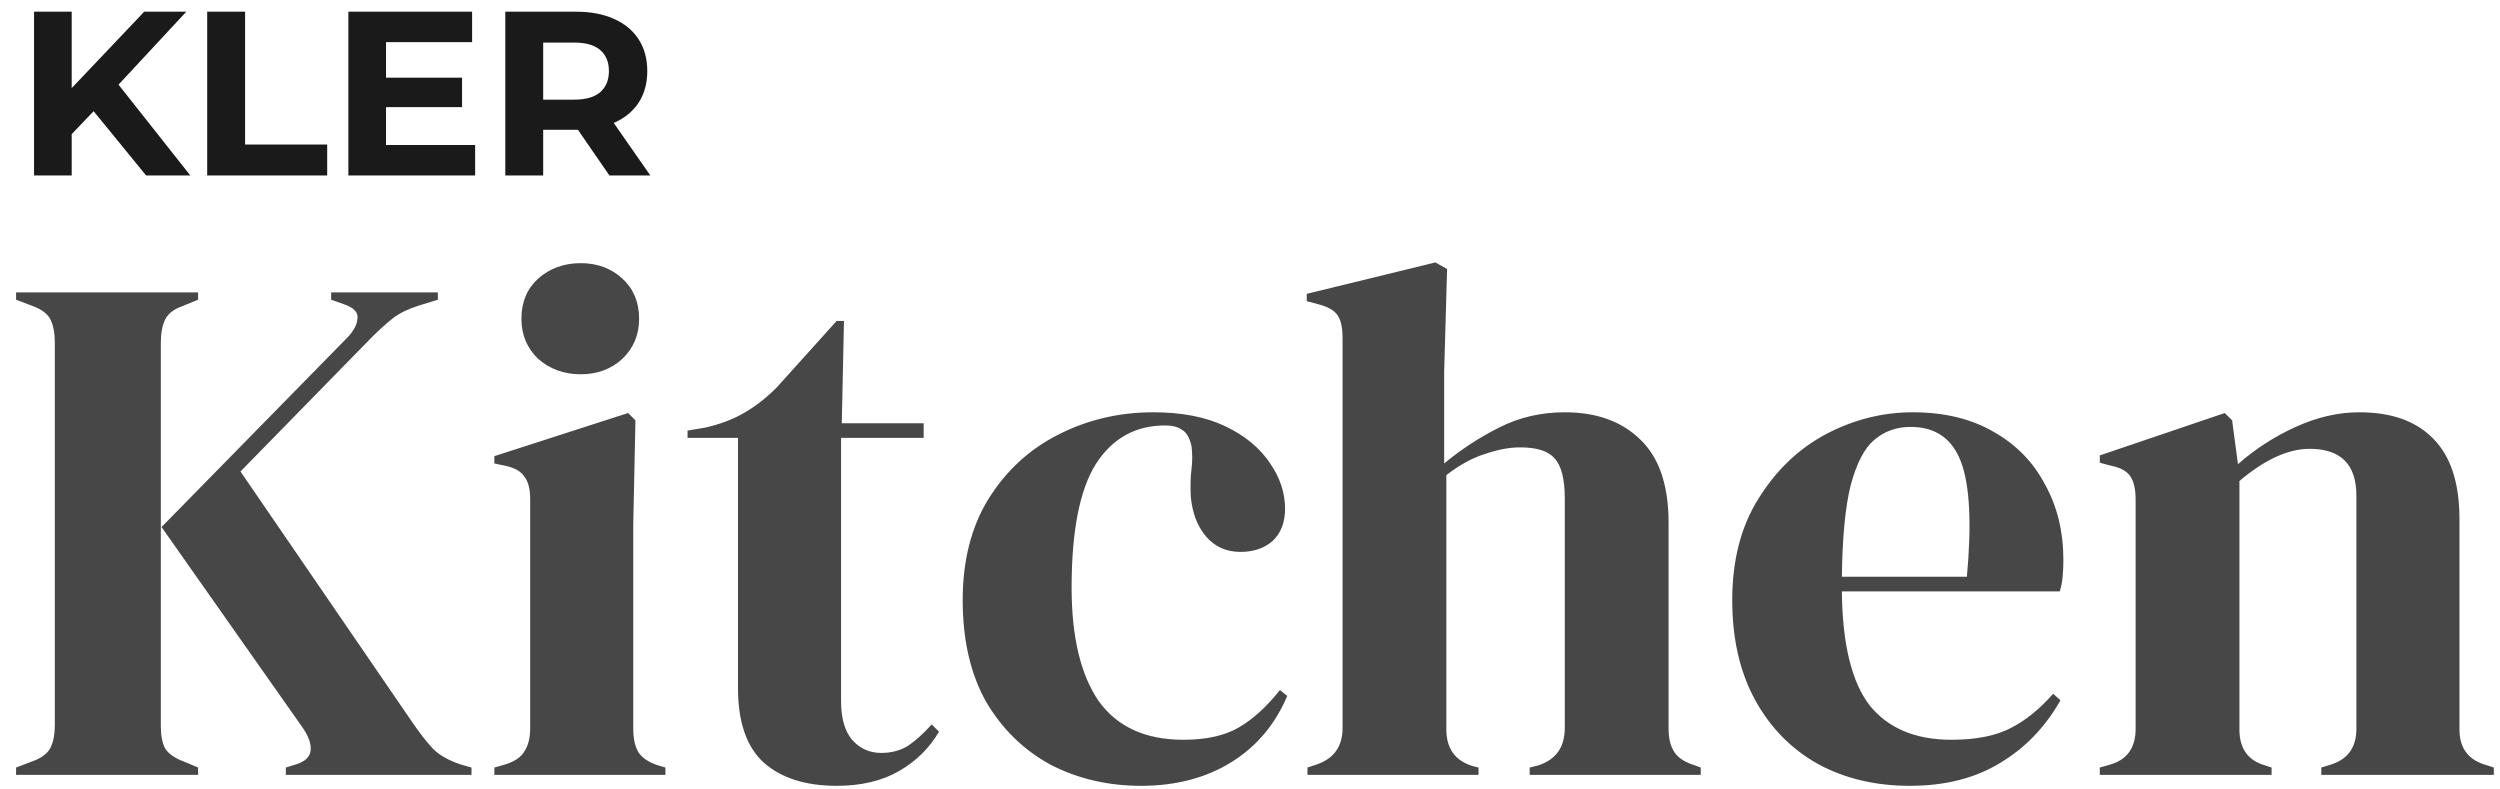
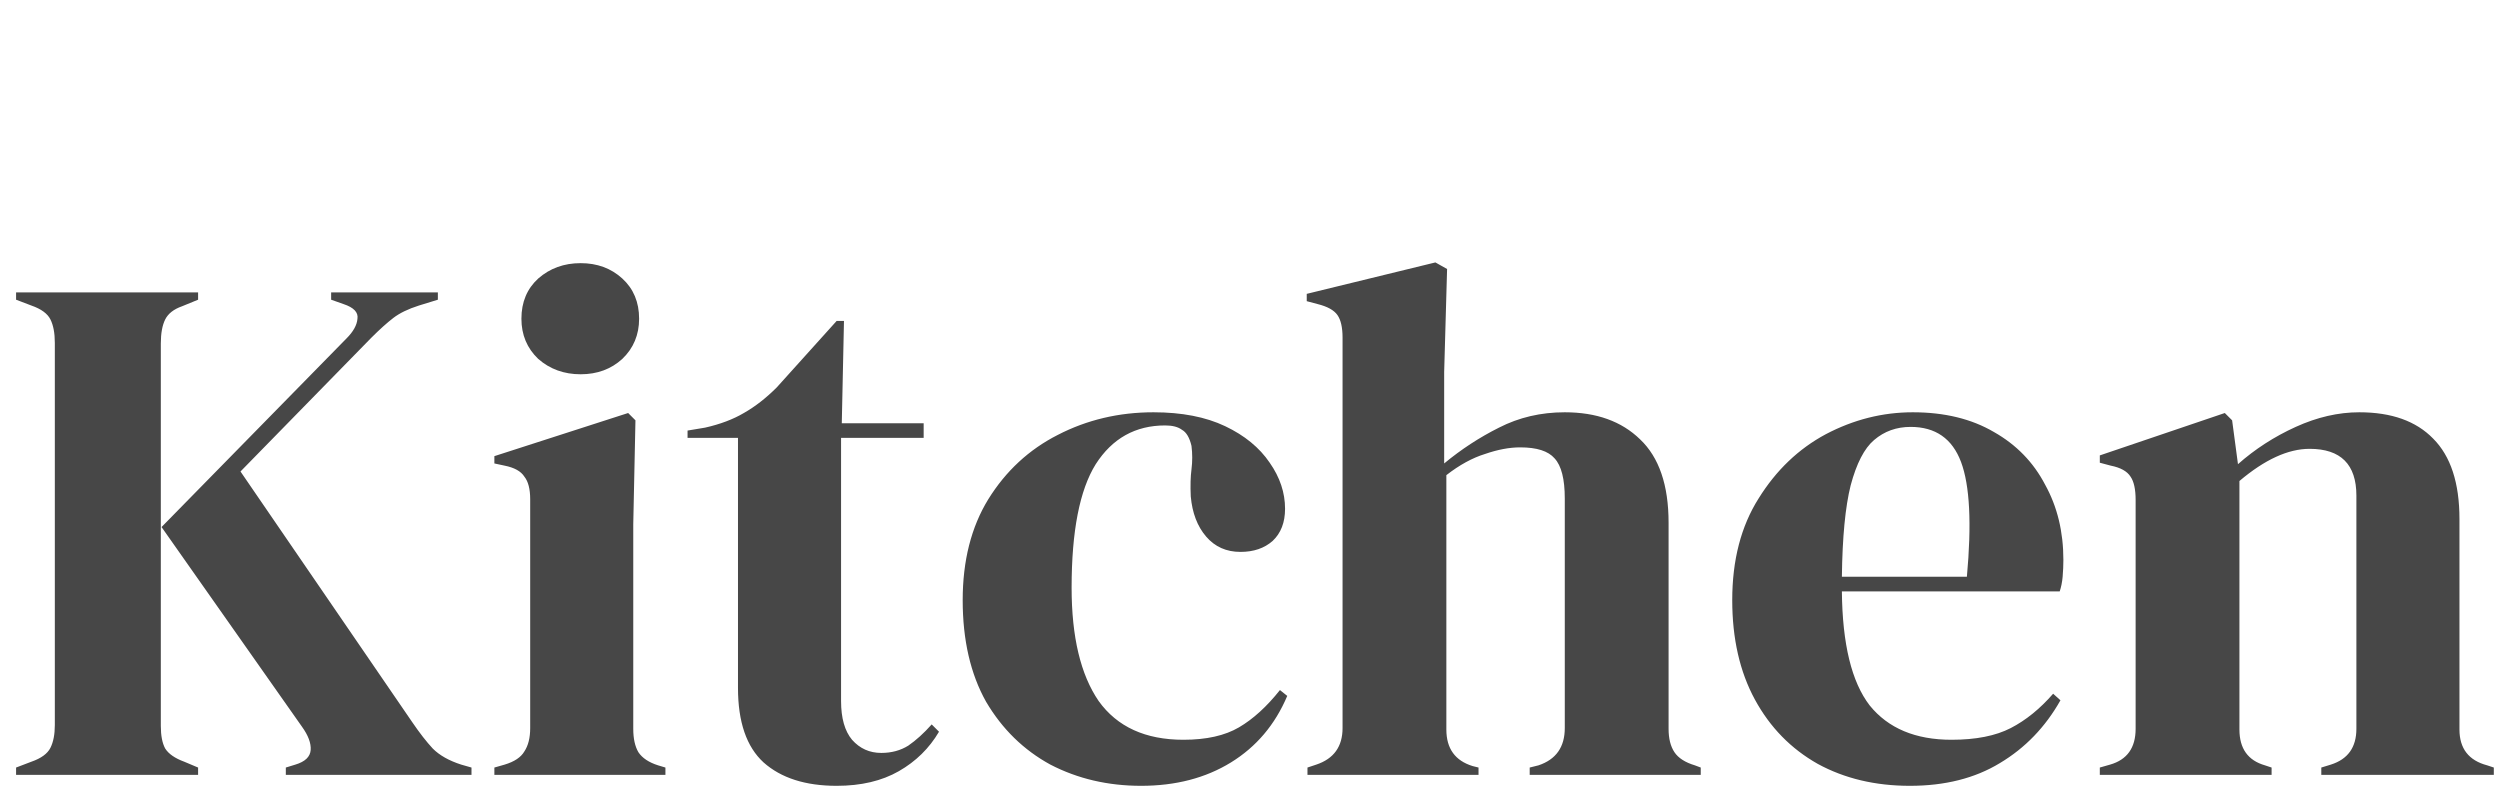
<svg xmlns="http://www.w3.org/2000/svg" width="171" height="54" viewBox="0 0 171 54" fill="none">
-   <path d="M4.648 9.44L4.504 6.448L9.864 0.8H12.744L7.912 6L6.472 7.536L4.648 9.44ZM2.328 12V0.8H4.904V12H2.328ZM9.992 12L6.008 7.12L7.704 5.28L13.016 12H9.992ZM14.172 12V0.8H16.764V9.888H22.38V12H14.172ZM26.212 5.312H31.604V7.328H26.212V5.312ZM26.404 9.92H32.5V12H23.828V0.8H32.292V2.88H26.404V9.92ZM34.562 12V0.8H39.41C40.413 0.8 41.277 0.965 42.002 1.296C42.728 1.616 43.288 2.08 43.682 2.688C44.077 3.296 44.274 4.021 44.274 4.864C44.274 5.696 44.077 6.416 43.682 7.024C43.288 7.621 42.728 8.08 42.002 8.4C41.277 8.72 40.413 8.88 39.41 8.88H36.002L37.154 7.744V12H34.562ZM41.682 12L38.882 7.936H41.65L44.482 12H41.682ZM37.154 8.032L36.002 6.816H39.266C40.066 6.816 40.664 6.645 41.058 6.304C41.453 5.952 41.65 5.472 41.65 4.864C41.65 4.245 41.453 3.765 41.058 3.424C40.664 3.083 40.066 2.912 39.266 2.912H36.002L37.154 1.68V8.032Z" fill="#1A1A1A" />
  <path d="M1.1 53V52.5L2.15 52.1C2.817 51.867 3.25 51.55 3.45 51.15C3.65 50.75 3.75 50.233 3.75 49.6V23.45C3.75 22.783 3.65 22.25 3.45 21.85C3.25 21.45 2.817 21.133 2.15 20.9L1.1 20.5V20H13.55V20.5L12.45 20.95C11.883 21.15 11.5 21.45 11.3 21.85C11.1 22.25 11 22.8 11 23.5V49.65C11 50.317 11.1 50.833 11.3 51.2C11.533 51.567 11.967 51.867 12.6 52.1L13.55 52.5V53H1.1ZM19.55 53V52.5L20.2 52.3C20.867 52.1 21.217 51.767 21.25 51.3C21.283 50.833 21.083 50.3 20.65 49.7L11.05 36.05L23.7 23.15C24.167 22.683 24.417 22.233 24.45 21.8C24.517 21.367 24.2 21.033 23.5 20.8L22.65 20.5V20H29.95V20.5L28.65 20.9C27.917 21.133 27.333 21.417 26.9 21.75C26.467 22.083 25.967 22.533 25.4 23.1L16.45 32.25L28.2 49.4C28.7 50.133 29.167 50.733 29.6 51.2C30.067 51.667 30.717 52.033 31.55 52.3L32.25 52.5V53H19.55ZM39.715 25.6C38.581 25.6 37.615 25.25 36.815 24.55C36.048 23.817 35.665 22.9 35.665 21.8C35.665 20.667 36.048 19.75 36.815 19.05C37.615 18.35 38.581 18 39.715 18C40.848 18 41.798 18.35 42.565 19.05C43.331 19.75 43.715 20.667 43.715 21.8C43.715 22.9 43.331 23.817 42.565 24.55C41.798 25.25 40.848 25.6 39.715 25.6ZM33.815 53V52.5L34.515 52.3C35.181 52.1 35.632 51.8 35.865 51.4C36.132 51 36.265 50.467 36.265 49.8V34.15C36.265 33.45 36.132 32.933 35.865 32.6C35.632 32.233 35.181 31.983 34.515 31.85L33.815 31.7V31.2L42.965 28.25L43.465 28.75L43.315 35.85V49.85C43.315 50.517 43.431 51.05 43.665 51.45C43.931 51.85 44.382 52.15 45.015 52.35L45.515 52.5V53H33.815ZM57.228 53.75C55.095 53.75 53.428 53.217 52.228 52.15C51.062 51.083 50.478 49.383 50.478 47.05V29.95H47.029V29.45L48.228 29.25C49.262 29.017 50.145 28.683 50.879 28.25C51.645 27.817 52.395 27.233 53.129 26.5L57.228 21.95H57.728L57.578 28.95H63.178V29.95H57.529V47.95C57.529 49.117 57.779 50 58.279 50.6C58.812 51.2 59.478 51.5 60.279 51.5C60.978 51.5 61.595 51.333 62.129 51C62.662 50.633 63.195 50.15 63.728 49.55L64.228 50.05C63.562 51.183 62.645 52.083 61.478 52.75C60.312 53.417 58.895 53.75 57.228 53.75ZM78.048 53.75C75.782 53.75 73.715 53.267 71.848 52.3C70.015 51.3 68.548 49.867 67.448 48C66.382 46.1 65.848 43.783 65.848 41.05C65.848 38.35 66.432 36.05 67.598 34.15C68.798 32.217 70.382 30.75 72.348 29.75C74.348 28.717 76.532 28.2 78.898 28.2C80.832 28.2 82.465 28.517 83.798 29.15C85.132 29.783 86.148 30.617 86.848 31.65C87.548 32.65 87.898 33.7 87.898 34.8C87.898 35.733 87.615 36.467 87.048 37C86.482 37.5 85.748 37.75 84.848 37.75C83.882 37.75 83.098 37.4 82.498 36.7C81.898 36 81.548 35.083 81.448 33.95C81.415 33.217 81.432 32.6 81.498 32.1C81.565 31.567 81.565 31.033 81.498 30.5C81.365 29.933 81.148 29.567 80.848 29.4C80.582 29.2 80.198 29.1 79.698 29.1C77.665 29.1 76.082 29.983 74.948 31.75C73.848 33.517 73.298 36.333 73.298 40.2C73.298 43.567 73.915 46.15 75.148 47.95C76.415 49.717 78.348 50.6 80.948 50.6C82.515 50.6 83.782 50.317 84.748 49.75C85.715 49.183 86.648 48.333 87.548 47.2L88.048 47.6C87.215 49.567 85.932 51.083 84.198 52.15C82.465 53.217 80.415 53.75 78.048 53.75ZM89.431 53V52.5L90.031 52.3C91.231 51.9 91.831 51.067 91.831 49.8V23.1C91.831 22.4 91.715 21.883 91.481 21.55C91.248 21.217 90.798 20.967 90.131 20.8L89.381 20.6V20.1L98.181 17.95L98.981 18.4L98.781 25.45V31.7C99.948 30.733 101.198 29.917 102.531 29.25C103.898 28.55 105.398 28.2 107.031 28.2C109.198 28.2 110.915 28.817 112.181 30.05C113.481 31.283 114.131 33.183 114.131 35.75V49.85C114.131 50.517 114.265 51.05 114.531 51.45C114.798 51.85 115.265 52.15 115.931 52.35L116.331 52.5V53H104.631V52.5L105.231 52.35C106.431 51.95 107.031 51.1 107.031 49.8V34.1C107.031 32.767 106.798 31.85 106.331 31.35C105.898 30.85 105.115 30.6 103.981 30.6C103.248 30.6 102.448 30.75 101.581 31.05C100.715 31.317 99.831 31.8 98.931 32.5V49.9C98.931 51.2 99.531 52.033 100.731 52.4L101.131 52.5V53H89.431ZM130.835 28.2C133.002 28.2 134.852 28.65 136.385 29.55C137.918 30.417 139.085 31.617 139.885 33.15C140.718 34.65 141.135 36.367 141.135 38.3C141.135 38.667 141.118 39.05 141.085 39.45C141.052 39.817 140.985 40.15 140.885 40.45H125.985C126.018 44.05 126.652 46.65 127.885 48.25C129.152 49.817 131.018 50.6 133.485 50.6C135.152 50.6 136.502 50.333 137.535 49.8C138.568 49.267 139.535 48.483 140.435 47.45L140.935 47.9C139.902 49.733 138.518 51.167 136.785 52.2C135.085 53.233 133.035 53.75 130.635 53.75C128.268 53.75 126.168 53.25 124.335 52.25C122.502 51.217 121.068 49.75 120.035 47.85C119.002 45.95 118.485 43.683 118.485 41.05C118.485 38.317 119.085 36 120.285 34.1C121.485 32.167 123.018 30.7 124.885 29.7C126.785 28.7 128.768 28.2 130.835 28.2ZM130.685 29.2C129.718 29.2 128.885 29.5 128.185 30.1C127.518 30.667 126.985 31.7 126.585 33.2C126.218 34.667 126.018 36.75 125.985 39.45H134.535C134.868 35.817 134.735 33.2 134.135 31.6C133.535 30 132.385 29.2 130.685 29.2ZM143.627 53V52.5L144.327 52.3C145.494 51.967 146.077 51.15 146.077 49.85V34.2C146.077 33.467 145.96 32.933 145.727 32.6C145.494 32.233 145.044 31.983 144.377 31.85L143.627 31.65V31.15L152.177 28.25L152.677 28.75L153.077 31.75C154.244 30.717 155.56 29.867 157.027 29.2C158.494 28.533 159.944 28.2 161.377 28.2C163.577 28.2 165.26 28.8 166.427 30C167.627 31.2 168.227 33.033 168.227 35.5V49.9C168.227 51.2 168.86 52.017 170.127 52.35L170.577 52.5V53H158.777V52.5L159.427 52.3C160.594 51.933 161.177 51.117 161.177 49.85V33.9C161.177 31.767 160.11 30.7 157.977 30.7C156.51 30.7 154.91 31.433 153.177 32.9V49.9C153.177 51.2 153.76 52.017 154.927 52.35L155.377 52.5V53H143.627Z" fill="#474747" />
</svg>